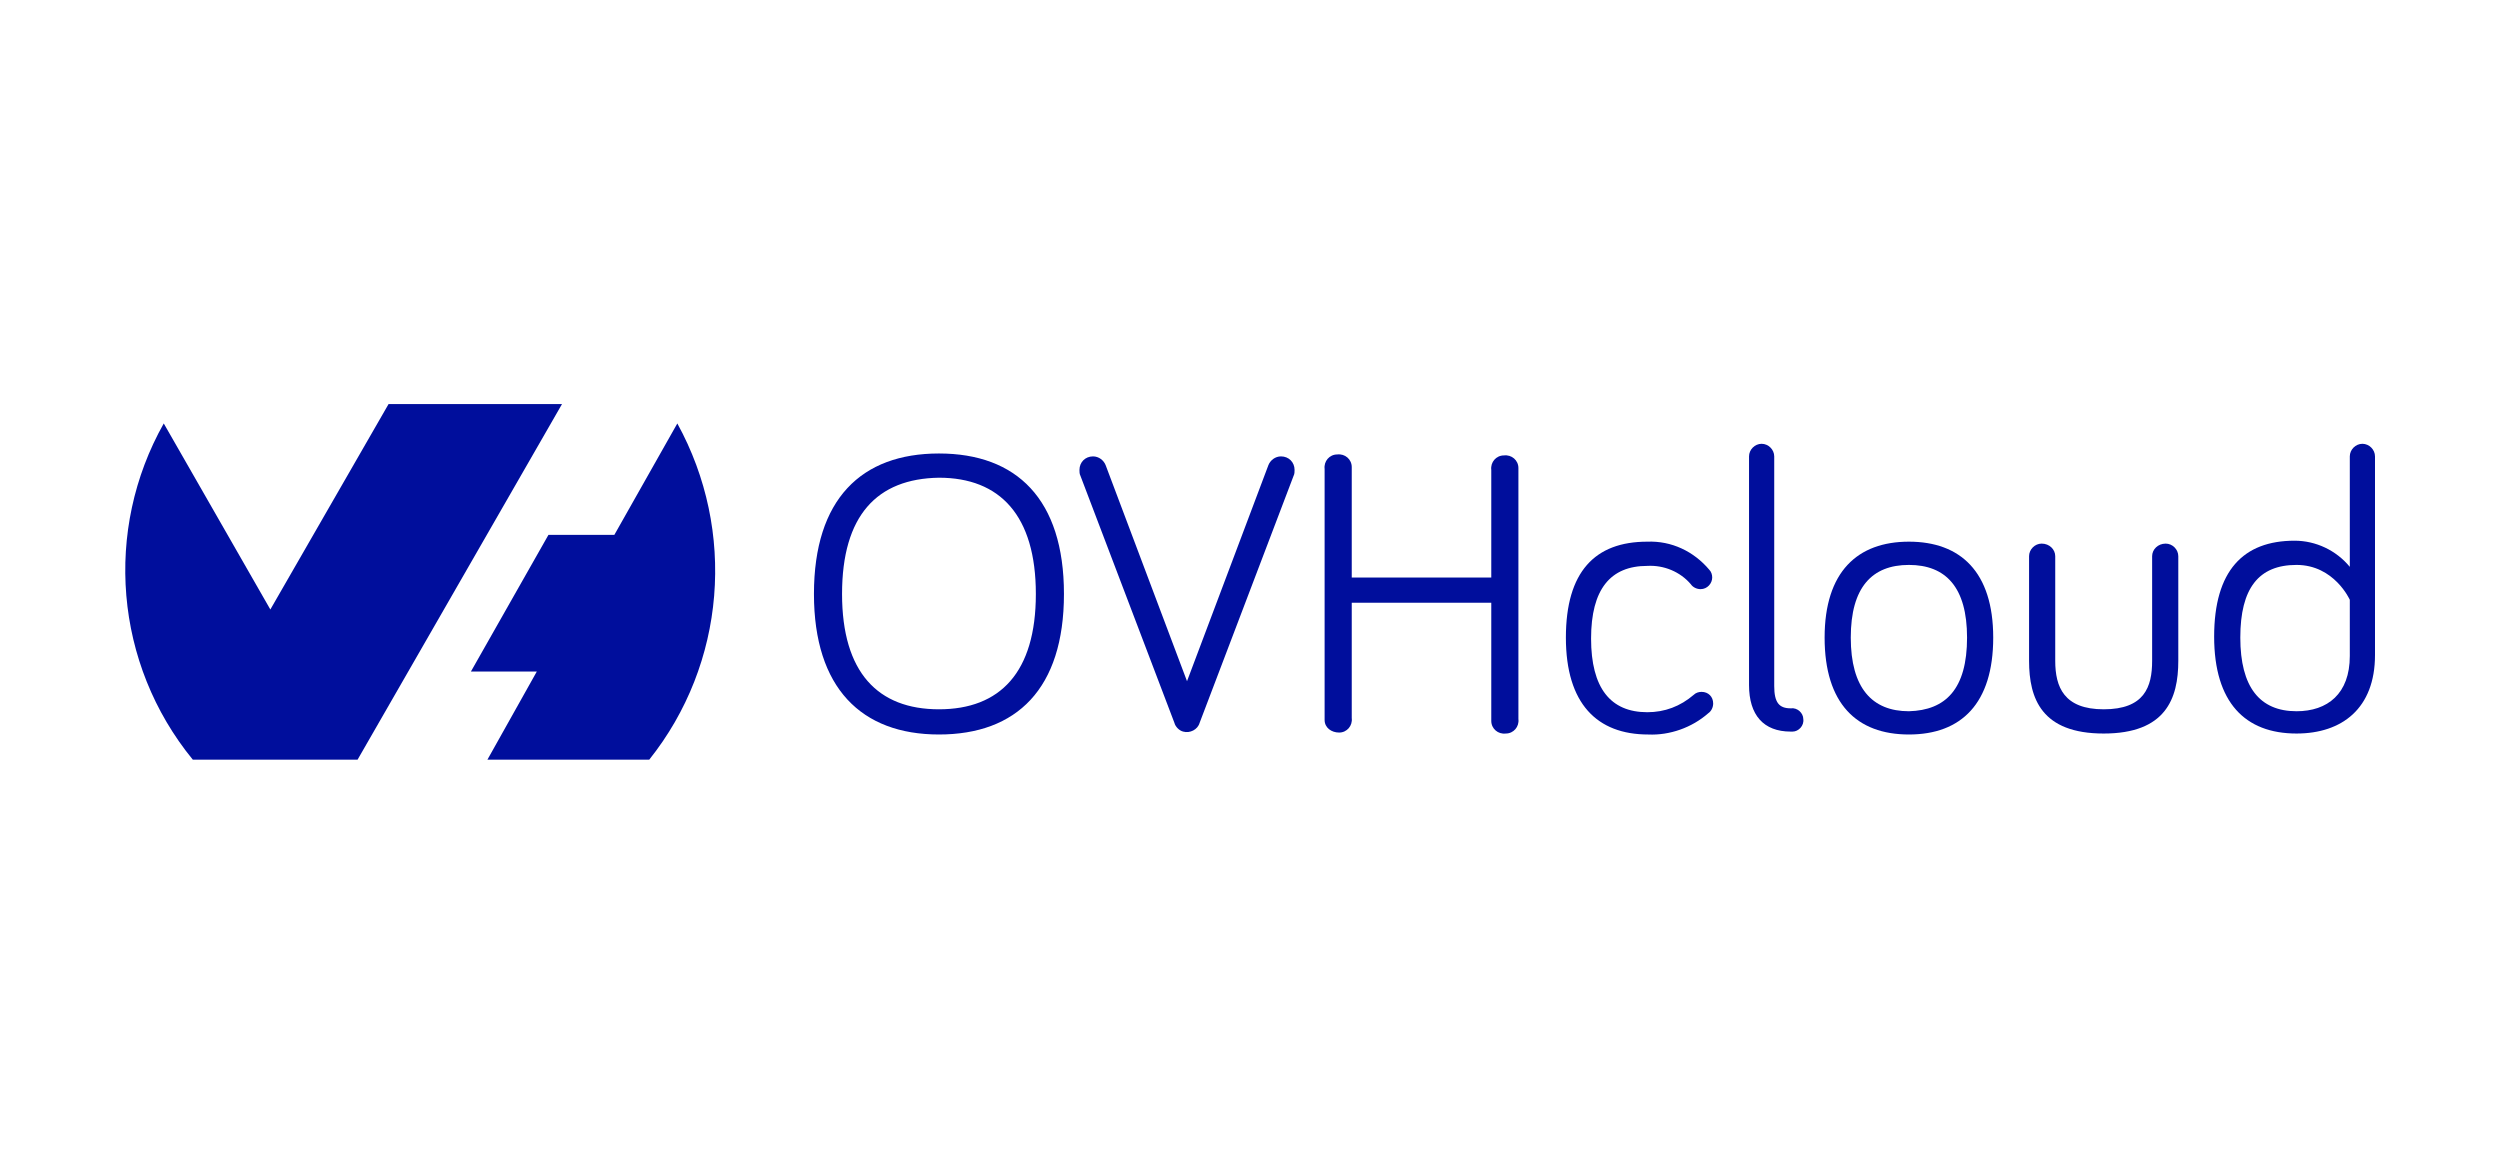
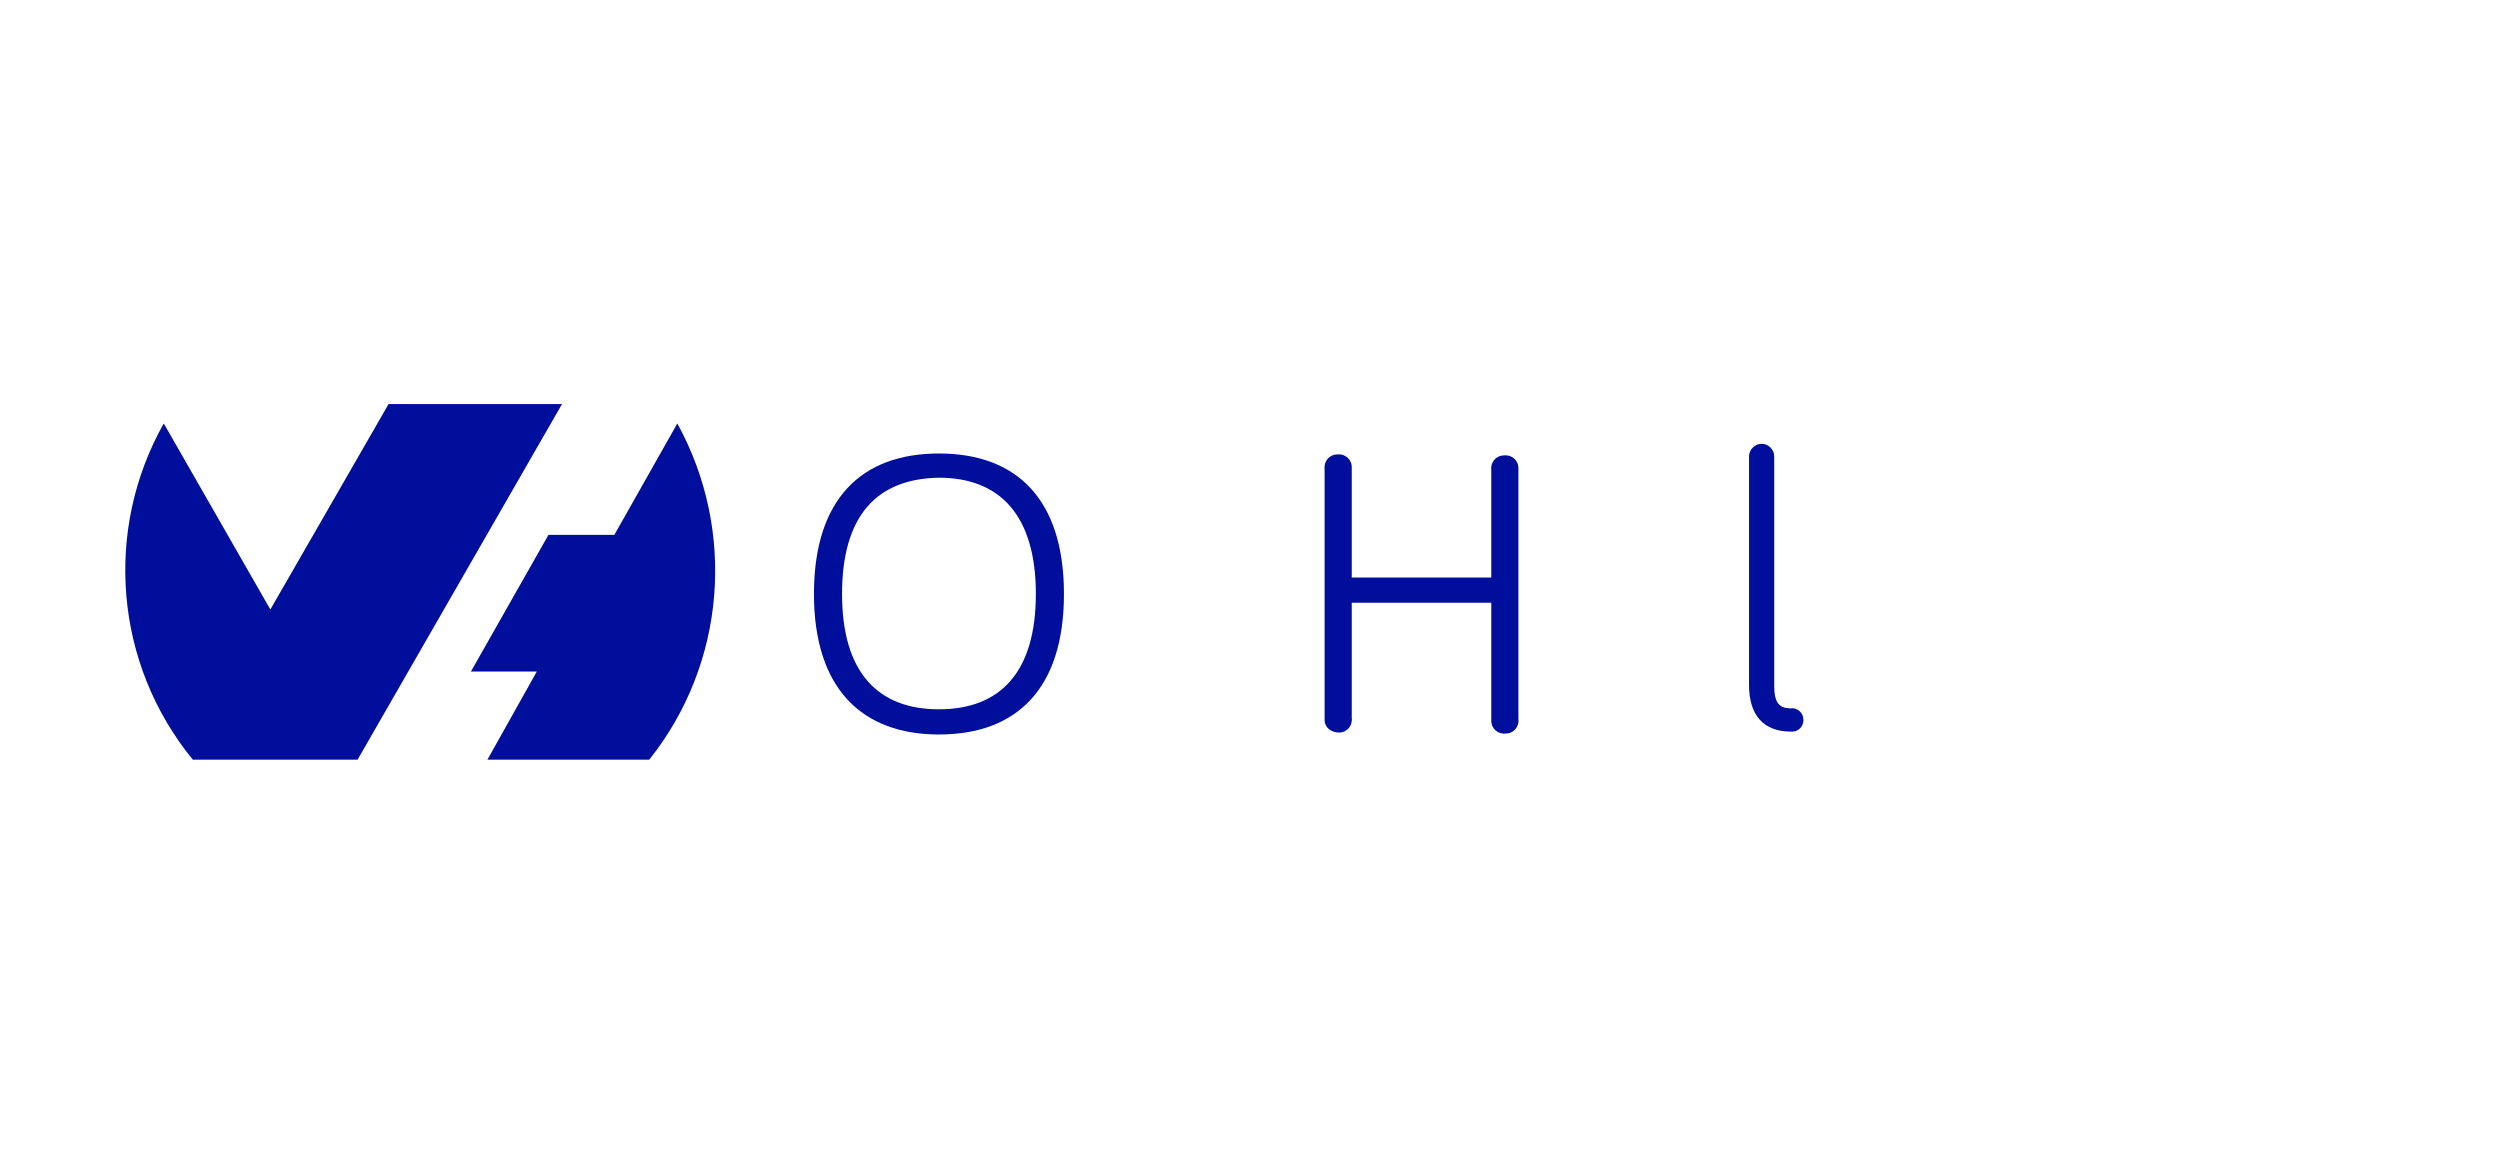
<svg xmlns="http://www.w3.org/2000/svg" version="1.1" id="layer" x="0px" y="0px" viewBox="0 0 258 120" enable-background="new 0 0 258 120" xml:space="preserve">
  <g>
    <path fill-rule="evenodd" clip-rule="evenodd" fill="#000E9C" d="M69.9,43.7c6.1,11.1,5,24.8-2.9,34.7H50.3l5.1-9.1h-6.8l8-14.1   h6.8L69.9,43.7L69.9,43.7z M36.9,78.4h-17c-8.1-9.9-9.2-23.7-3-34.7l11,19.2l12.2-21.2H58L36.9,78.4L36.9,78.4L36.9,78.4L36.9,78.4   z" />
    <path fill="#000E9C" d="M84,61.3c0-9.8,4.9-14.5,12.9-14.5s12.9,4.7,12.9,14.5s-4.9,14.5-12.9,14.5S84,71,84,61.3z M86.9,61.3   c0,8.1,3.7,11.9,10,11.9s10-3.8,10-11.9s-3.7-12-10-12C90.5,49.4,86.9,53.2,86.9,61.3z" />
-     <path fill="#000E9C" d="M130.9,48c0.2-0.5,0.7-0.9,1.3-0.9c0.8,0,1.4,0.6,1.4,1.4l0,0c0,0.2,0,0.4-0.1,0.6l-9.7,25.5   c-0.2,0.7-1,1.1-1.7,0.9c-0.4-0.1-0.8-0.5-0.9-0.9l-9.7-25.5c-0.1-0.2-0.1-0.4-0.1-0.6c0-0.8,0.6-1.4,1.4-1.4l0,0   c0.6,0,1.1,0.4,1.3,0.9l8.4,22.3L130.9,48z" />
    <path fill="#000E9C" d="M139.5,62.2v11.9c0.1,0.8-0.5,1.5-1.3,1.5s-1.5-0.5-1.5-1.3c0-0.1,0-0.1,0-0.2V48.4   c-0.1-0.8,0.5-1.5,1.3-1.5c0.8-0.1,1.5,0.5,1.5,1.3c0,0.1,0,0.1,0,0.2v11.2h14.4V48.5c-0.1-0.8,0.5-1.5,1.3-1.5   c0.8-0.1,1.5,0.5,1.5,1.3c0,0.1,0,0.1,0,0.2v25.7c0.1,0.8-0.5,1.5-1.3,1.5c-0.8,0.1-1.5-0.5-1.5-1.3c0-0.1,0-0.1,0-0.2v-12H139.5z" />
-     <path fill="#000E9C" d="M170,55.9c2.5-0.1,4.8,1,6.4,2.9c0.2,0.2,0.3,0.5,0.3,0.8c0,0.6-0.5,1.2-1.2,1.2l0,0c-0.4,0-0.8-0.2-1-0.5   c-1.1-1.3-2.8-2-4.5-1.9c-3.8,0-5.8,2.4-5.8,7.5s2,7.6,5.8,7.6c1.8,0,3.4-0.6,4.8-1.8c0.2-0.2,0.5-0.3,0.8-0.3   c0.7,0,1.2,0.5,1.2,1.2c0,0.4-0.2,0.8-0.5,1c-1.7,1.5-4,2.3-6.2,2.2c-5.3,0-8.5-3.2-8.5-10S164.6,55.9,170,55.9z" />
    <path fill="#000E9C" d="M183.1,47.1v23.7c0,1.7,0.5,2.3,1.7,2.3c0.7-0.1,1.3,0.5,1.3,1.1c0.1,0.7-0.5,1.3-1.1,1.3   c-0.1,0-0.1,0-0.2,0c-2.8,0-4.3-1.7-4.3-4.8V47.1c0-0.7,0.6-1.3,1.3-1.3S183.1,46.4,183.1,47.1z" />
-     <path fill="#000E9C" d="M205.7,65.8c0,6.8-3.3,10-8.7,10s-8.7-3.2-8.7-10s3.4-9.9,8.7-9.9S205.7,59,205.7,65.8z M203,65.8   c0-5.2-2.2-7.5-6-7.5s-6,2.3-6,7.5c0,5.2,2.2,7.6,6,7.6C200.8,73.3,203,71.1,203,65.8L203,65.8z" />
-     <path fill="#000E9C" d="M212.1,57.4v10.8c0,2.7,0.9,5,5,5c4.2,0,5-2.3,5-5V57.4c0-0.7,0.6-1.3,1.4-1.3l0,0c0.7,0,1.3,0.6,1.3,1.3   l0,0v10.8c0,3.9-1.3,7.5-7.7,7.5s-7.7-3.6-7.7-7.5V57.4c0-0.7,0.6-1.3,1.3-1.3l0,0C211.5,56.1,212.1,56.7,212.1,57.4z" />
-     <path fill="#000E9C" d="M242.5,58.5V47.1c0-0.7,0.6-1.3,1.3-1.3s1.3,0.6,1.3,1.3v20.5c0,5.5-3.4,8.1-8.1,8.1c-5.3,0-8.5-3.2-8.5-10   s3-9.9,8.3-9.9C239,55.8,241.1,56.8,242.5,58.5z M242.5,61.9c0,0-1.6-3.6-5.5-3.6s-5.8,2.4-5.8,7.5s2,7.6,5.8,7.6   c3.2,0,5.5-1.8,5.5-5.7V61.9z" />
  </g>
</svg>